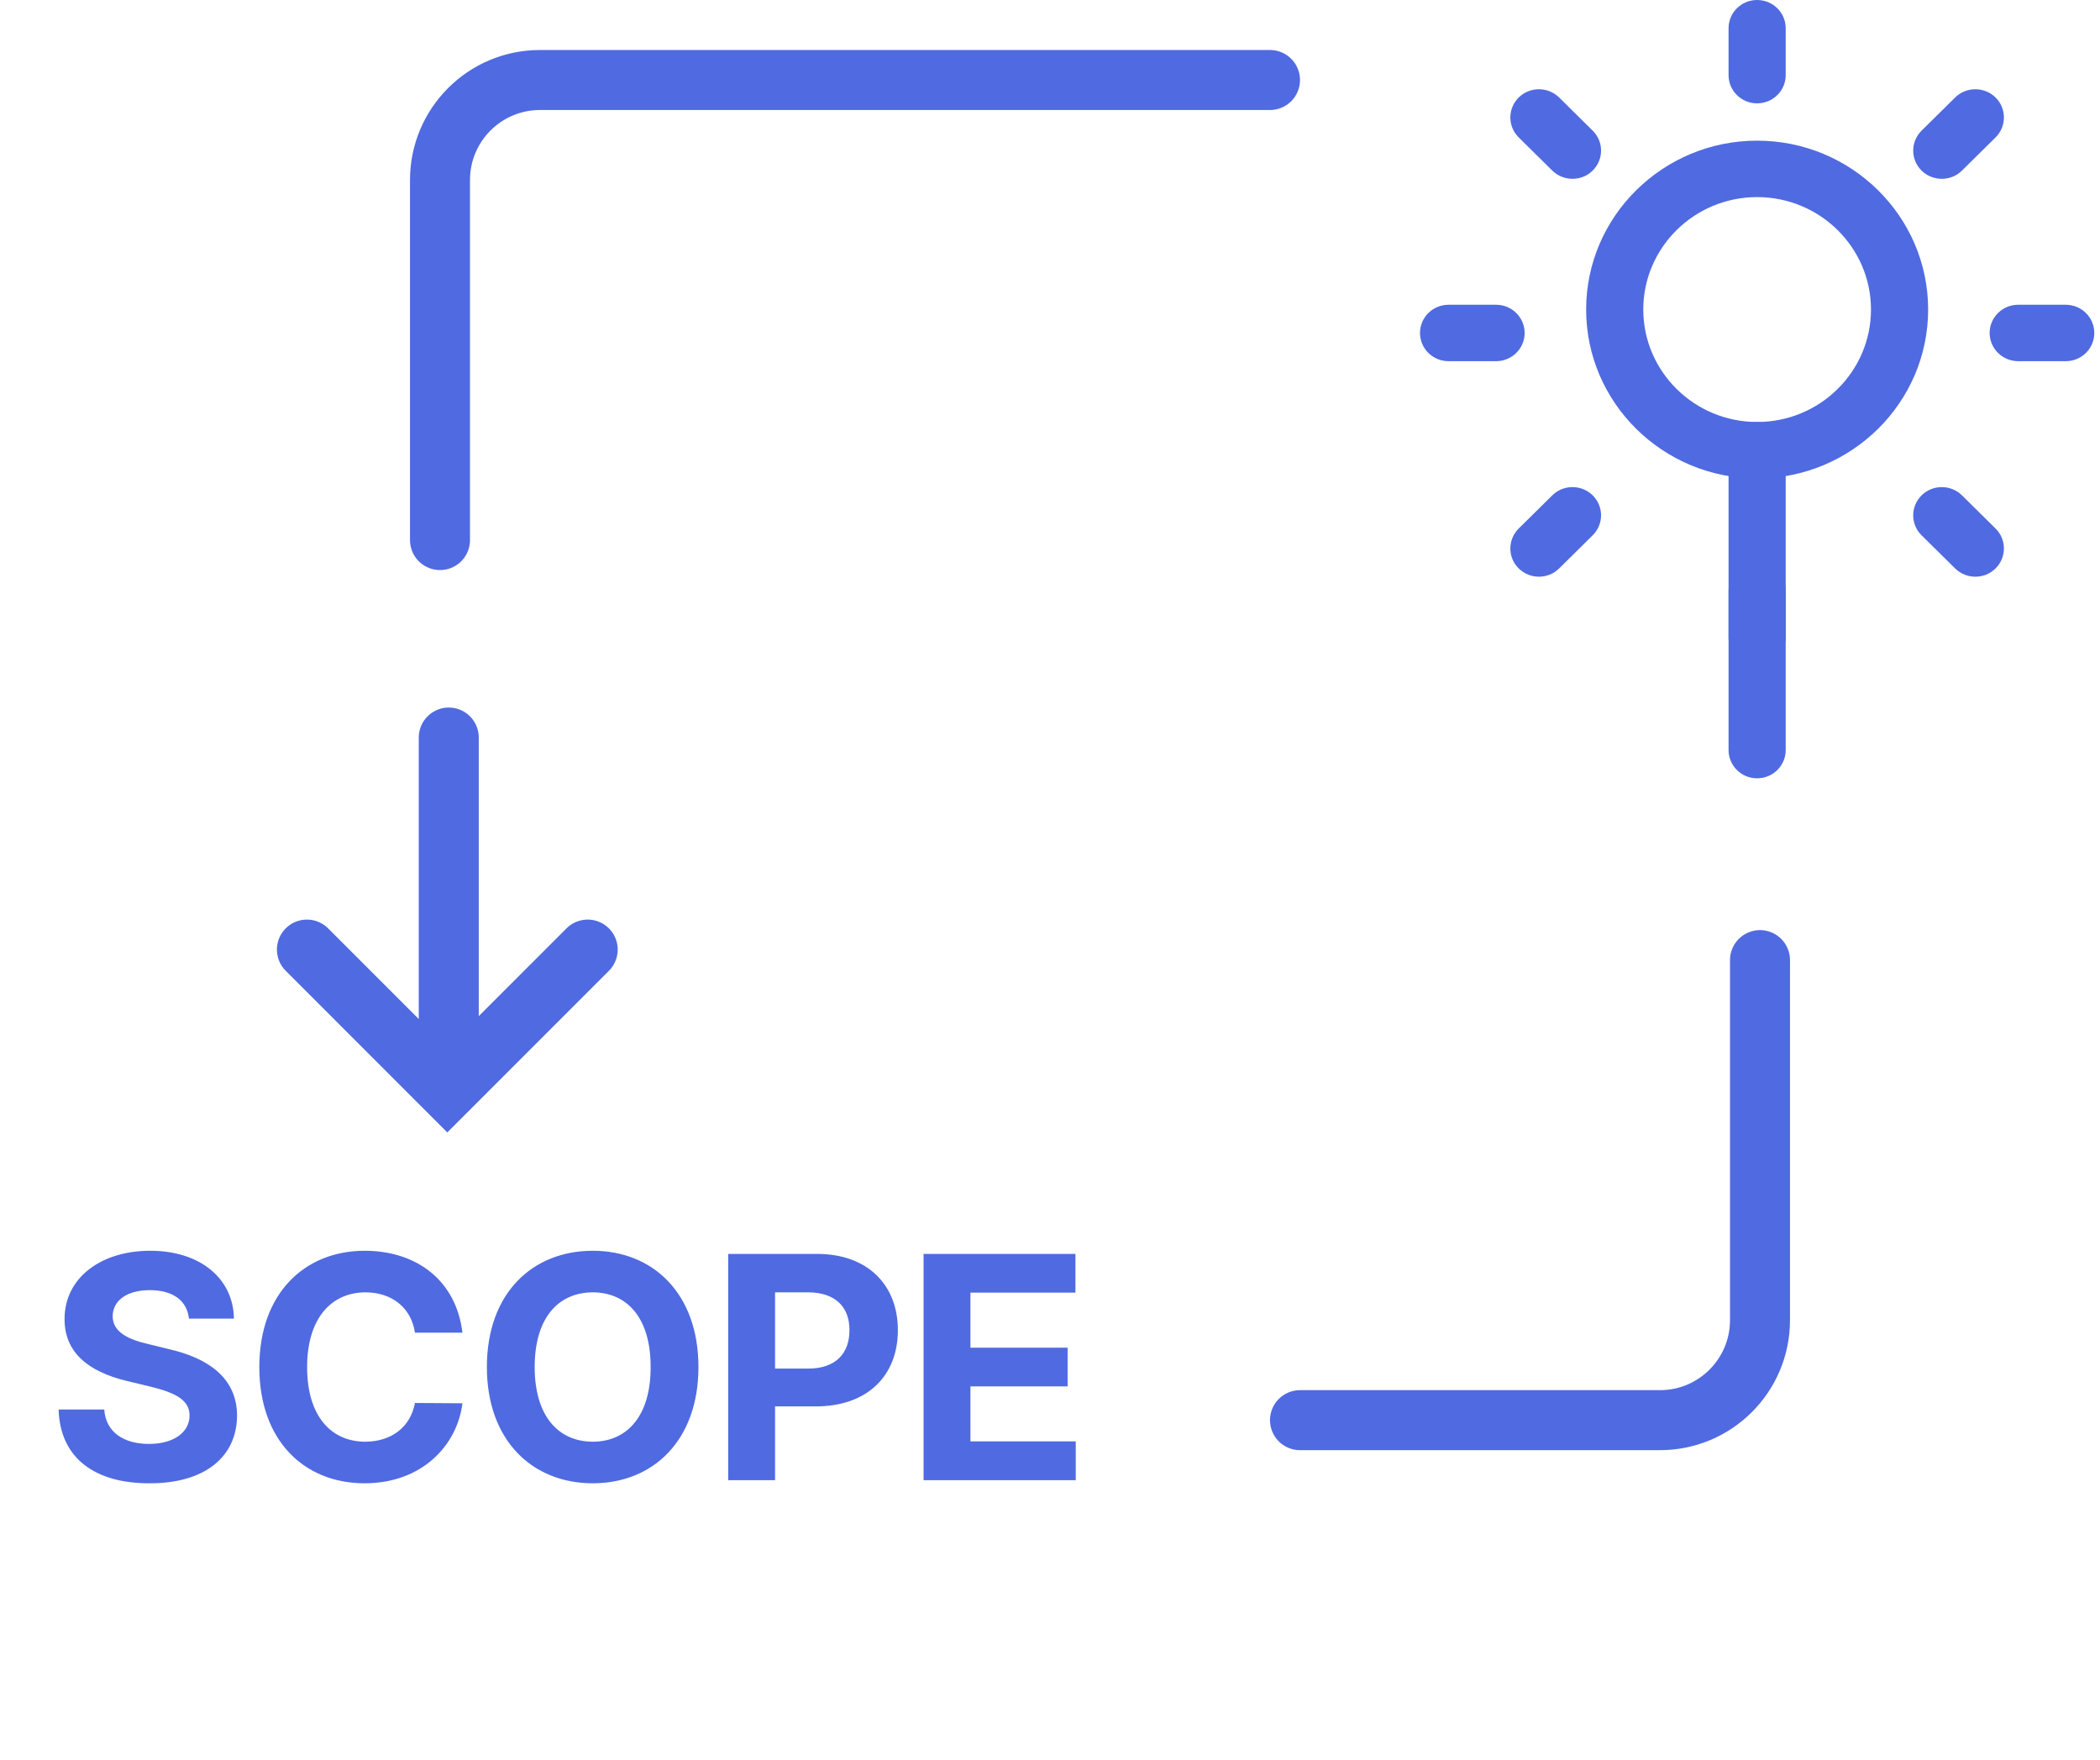
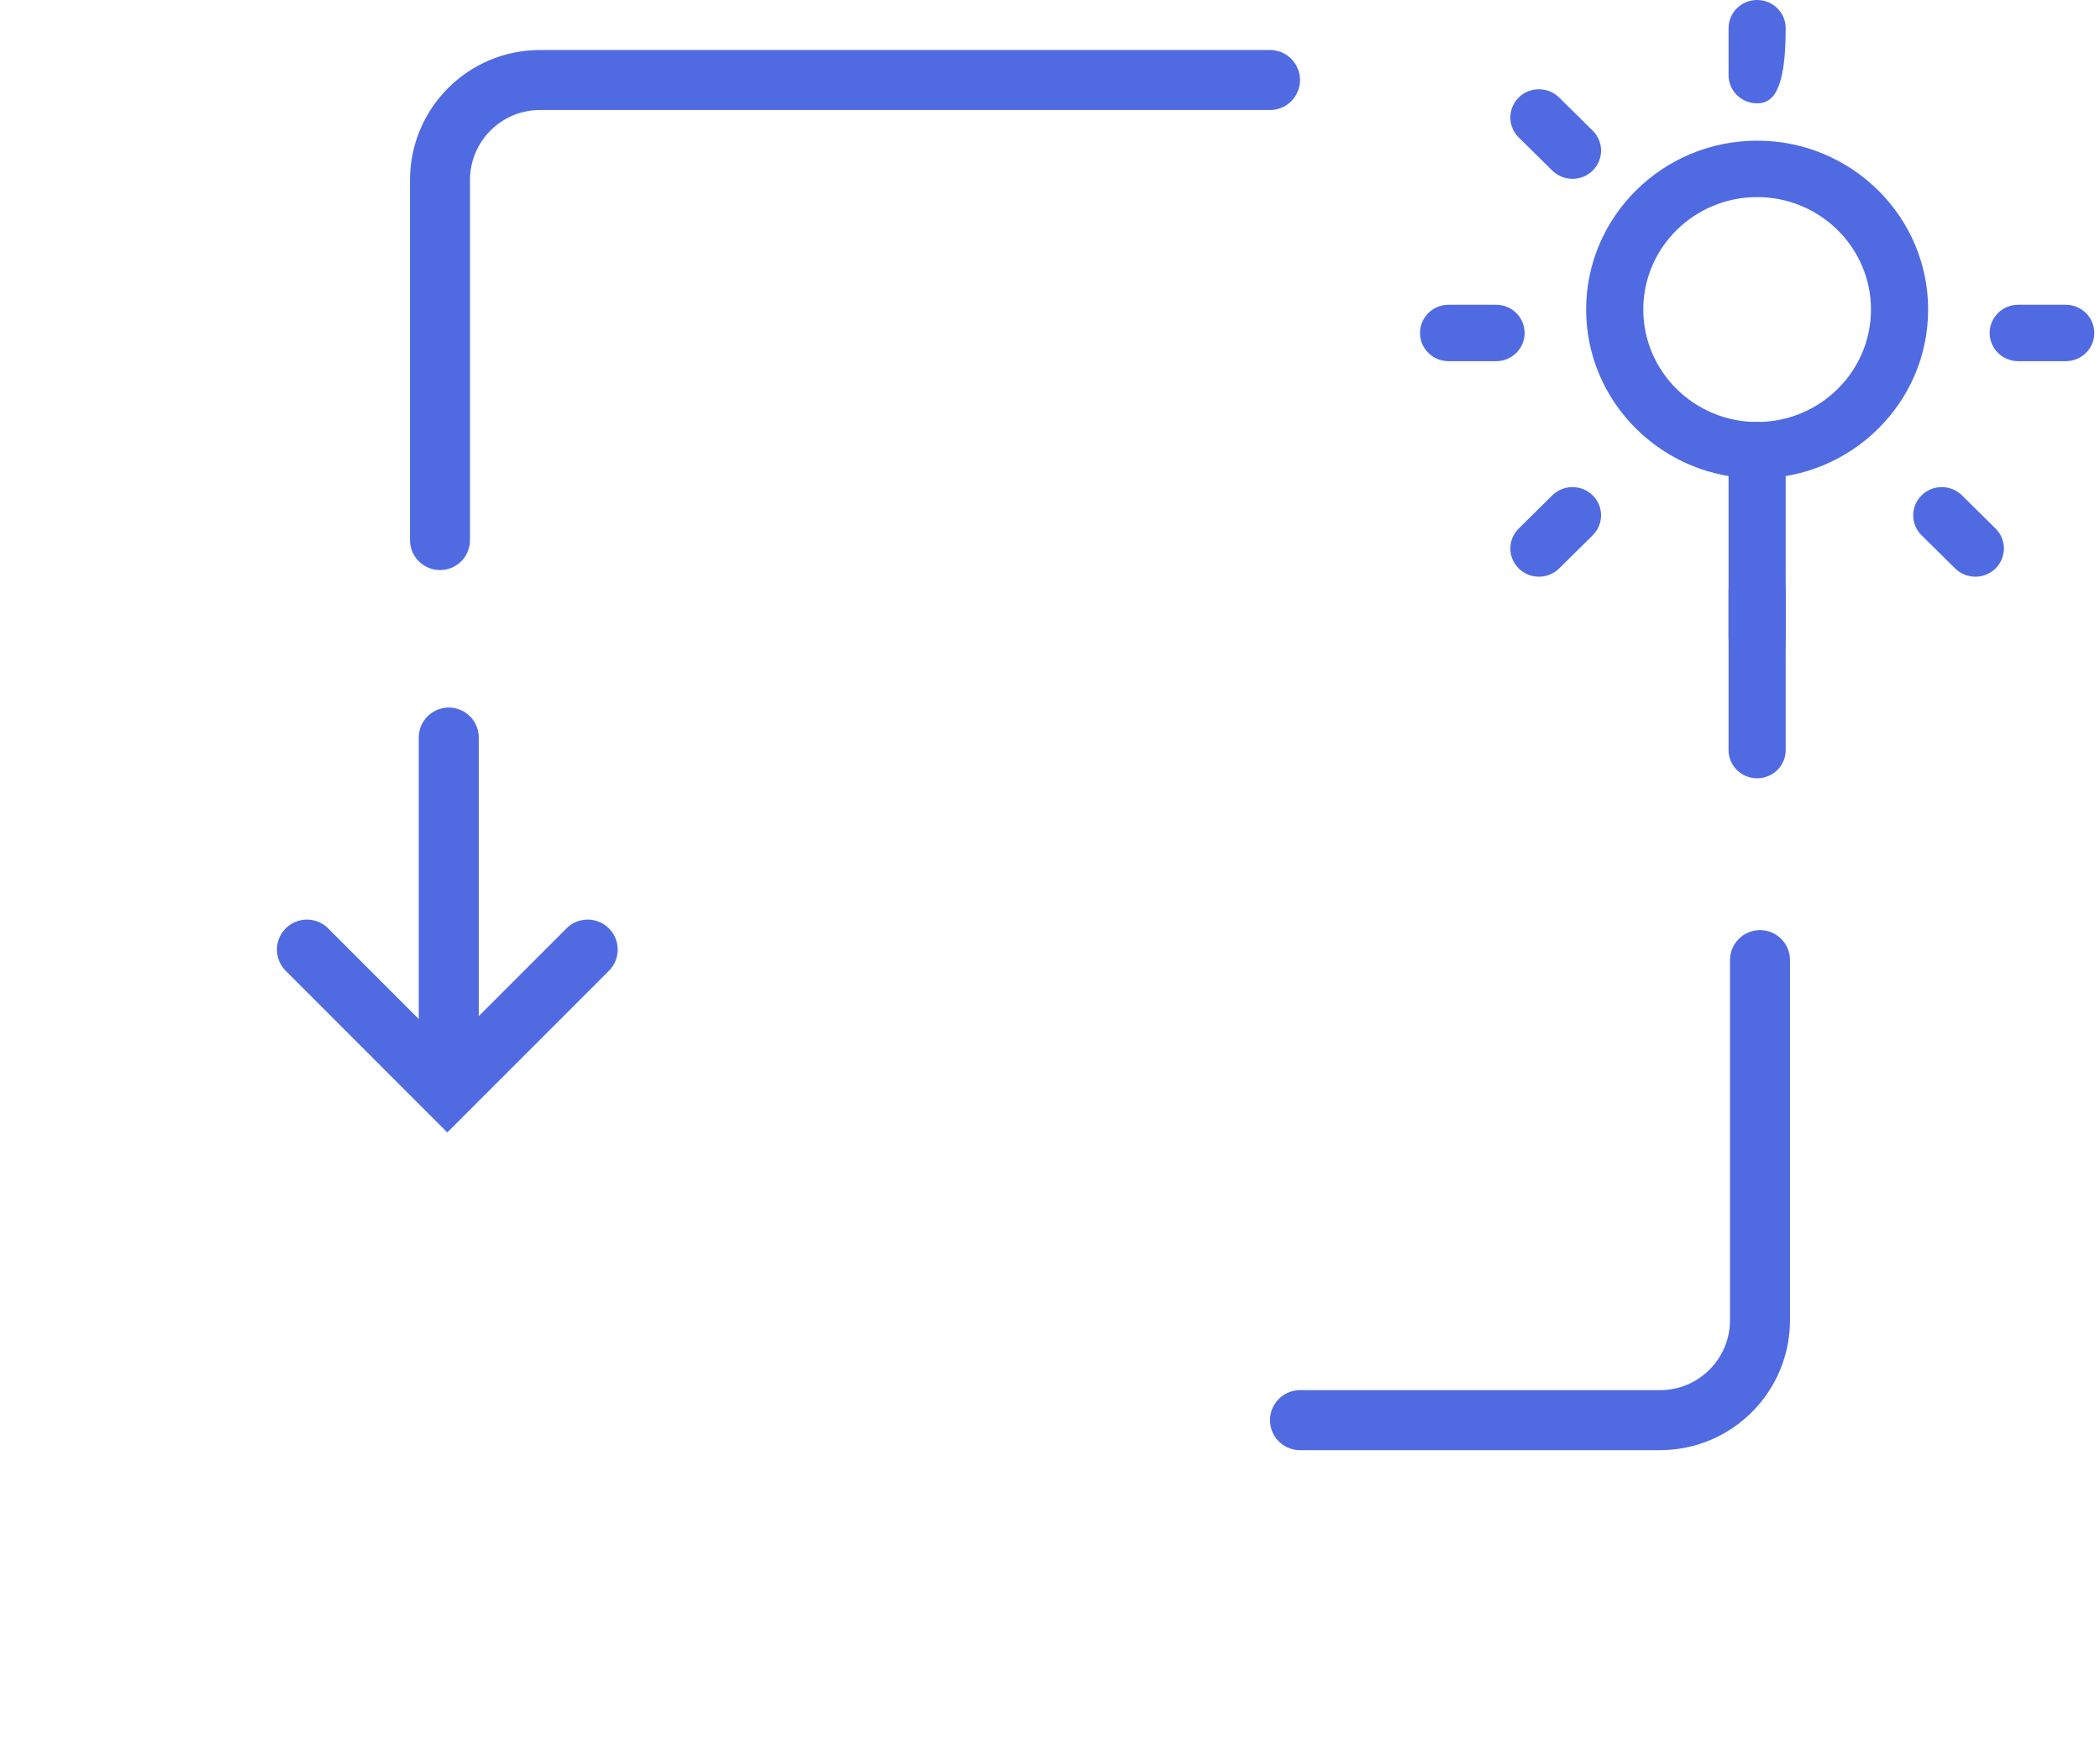
<svg xmlns="http://www.w3.org/2000/svg" width="105" height="88" viewBox="0 0 105 88" fill="none">
  <path d="M22 27V9C22 6.239 24.239 4 27 4H63.5" stroke="#506BE1" stroke-width="3" stroke-linecap="round" />
  <path d="M88 48L88 66C88 68.761 85.761 71 83 71L65 71" stroke="#506BE1" stroke-width="3" stroke-linecap="round" />
  <path d="M87.856 38.911C87.067 38.911 86.428 38.279 86.428 37.5V22.508C86.428 21.729 87.067 21.097 87.856 21.097C88.646 21.097 89.285 21.729 89.285 22.508V37.5C89.285 38.279 88.646 38.911 87.856 38.911Z" fill="#506BE1" />
  <path d="M87.857 23.919C83.142 23.919 79.307 20.131 79.307 15.475C79.307 10.82 83.142 7.032 87.857 7.032C92.571 7.032 96.407 10.82 96.407 15.475C96.407 20.131 92.571 23.919 87.857 23.919ZM87.857 9.854C84.717 9.854 82.164 12.375 82.164 15.475C82.164 18.575 84.717 21.097 87.857 21.097C90.996 21.097 93.549 18.575 93.549 15.475C93.549 12.375 90.996 9.854 87.857 9.854Z" fill="#506BE1" />
-   <path d="M87.856 5.167C87.067 5.167 86.428 4.535 86.428 3.756V1.411C86.428 0.631 87.067 0 87.856 0C88.646 0 89.285 0.631 89.285 1.411V3.756C89.285 4.535 88.646 5.167 87.856 5.167Z" fill="#506BE1" />
+   <path d="M87.856 5.167C87.067 5.167 86.428 4.535 86.428 3.756V1.411C86.428 0.631 87.067 0 87.856 0C88.646 0 89.285 0.631 89.285 1.411C89.285 4.535 88.646 5.167 87.856 5.167Z" fill="#506BE1" />
  <path d="M87.856 33.293C87.067 33.293 86.428 32.661 86.428 31.882V29.537C86.428 28.757 87.067 28.126 87.856 28.126C88.646 28.126 89.285 28.757 89.285 29.537V31.882C89.285 32.661 88.646 33.293 87.856 33.293Z" fill="#506BE1" />
-   <path d="M97.089 8.94C96.724 8.94 96.357 8.803 96.078 8.528C95.521 7.978 95.521 7.085 96.078 6.532L97.757 4.874C98.314 4.324 99.217 4.324 99.778 4.874C100.335 5.424 100.335 6.317 99.778 6.87L98.099 8.528C97.821 8.803 97.457 8.94 97.089 8.94Z" fill="#506BE1" />
  <path d="M76.946 28.832C76.582 28.832 76.214 28.694 75.935 28.419C75.378 27.869 75.378 26.977 75.935 26.423L77.614 24.765C78.171 24.215 79.075 24.215 79.635 24.765C80.193 25.315 80.193 26.208 79.635 26.761L77.957 28.419C77.678 28.694 77.314 28.832 76.946 28.832Z" fill="#506BE1" />
  <path d="M103.286 18.057H100.911C100.122 18.057 99.482 17.426 99.482 16.647C99.482 15.867 100.122 15.236 100.911 15.236H103.286C104.075 15.236 104.715 15.867 104.715 16.647C104.715 17.426 104.075 18.057 103.286 18.057Z" fill="#506BE1" />
  <path d="M74.804 18.057H72.429C71.639 18.057 71 17.426 71 16.647C71 15.867 71.639 15.236 72.429 15.236H74.804C75.593 15.236 76.232 15.867 76.232 16.647C76.232 17.426 75.593 18.057 74.804 18.057Z" fill="#506BE1" />
  <path d="M98.767 28.832C98.403 28.832 98.035 28.694 97.757 28.419L96.078 26.761C95.521 26.211 95.521 25.319 96.078 24.765C96.635 24.215 97.542 24.215 98.099 24.765L99.778 26.423C100.335 26.973 100.335 27.865 99.778 28.419C99.499 28.694 99.135 28.832 98.767 28.832Z" fill="#506BE1" />
  <path d="M78.625 8.94C78.26 8.94 77.893 8.803 77.614 8.528L75.935 6.87C75.378 6.32 75.378 5.428 75.935 4.874C76.493 4.324 77.396 4.324 77.957 4.874L79.635 6.532C80.193 7.082 80.193 7.974 79.635 8.528C79.357 8.803 78.993 8.94 78.625 8.94Z" fill="#506BE1" />
  <path d="M29.385 47.474L22.365 54.494L15.346 47.474" stroke="#506BE1" stroke-width="3" stroke-linecap="round" />
  <path d="M22.438 36.873V53" stroke="#506BE1" stroke-width="3" stroke-linecap="round" />
-   <path d="M9.447 65.922C9.353 65.023 8.642 64.5 7.494 64.5C6.306 64.5 5.642 65.047 5.634 65.797C5.627 66.617 6.47 66.984 7.447 67.203L8.463 67.453C10.4 67.898 11.845 68.883 11.853 70.766C11.845 72.836 10.236 74.164 7.478 74.156C4.744 74.164 3.002 72.898 2.931 70.469H5.213C5.291 71.609 6.197 72.188 7.447 72.188C8.681 72.188 9.478 71.609 9.478 70.766C9.478 69.992 8.775 69.633 7.541 69.328L6.306 69.031C4.4 68.562 3.228 67.609 3.228 65.953C3.22 63.898 5.033 62.531 7.509 62.531C10.017 62.531 11.666 63.922 11.697 65.922H9.447ZM20.747 66.625C20.559 65.375 19.598 64.617 18.278 64.609C16.52 64.617 15.356 65.961 15.356 68.344C15.356 70.781 16.536 72.07 18.262 72.078C19.552 72.07 20.52 71.367 20.747 70.141L23.122 70.156C22.864 72.25 21.106 74.156 18.231 74.156C15.208 74.156 12.966 72.023 12.966 68.344C12.966 64.648 15.247 62.531 18.231 62.531C20.841 62.531 22.809 64.023 23.122 66.625H20.747ZM34.922 68.344C34.922 72.039 32.633 74.156 29.641 74.156C26.625 74.156 24.344 72.023 24.344 68.344C24.344 64.648 26.625 62.531 29.641 62.531C32.633 62.531 34.922 64.648 34.922 68.344ZM26.734 68.344C26.734 70.758 27.883 72.07 29.641 72.078C31.383 72.07 32.539 70.758 32.531 68.344C32.539 65.922 31.383 64.617 29.641 64.609C27.883 64.617 26.734 65.922 26.734 68.344ZM36.409 74V62.688H40.847C43.417 62.688 44.894 64.273 44.894 66.5C44.894 68.758 43.394 70.312 40.784 70.312H38.753V74H36.409ZM38.753 68.422H40.409C41.8 68.422 42.48 67.641 42.472 66.5C42.48 65.375 41.8 64.617 40.409 64.609H38.753V68.422ZM46.178 74V62.688H53.772V64.625H48.522V67.375H53.381V69.312H48.522V72.062H53.788V74H46.178Z" fill="#506BE1" />
</svg>